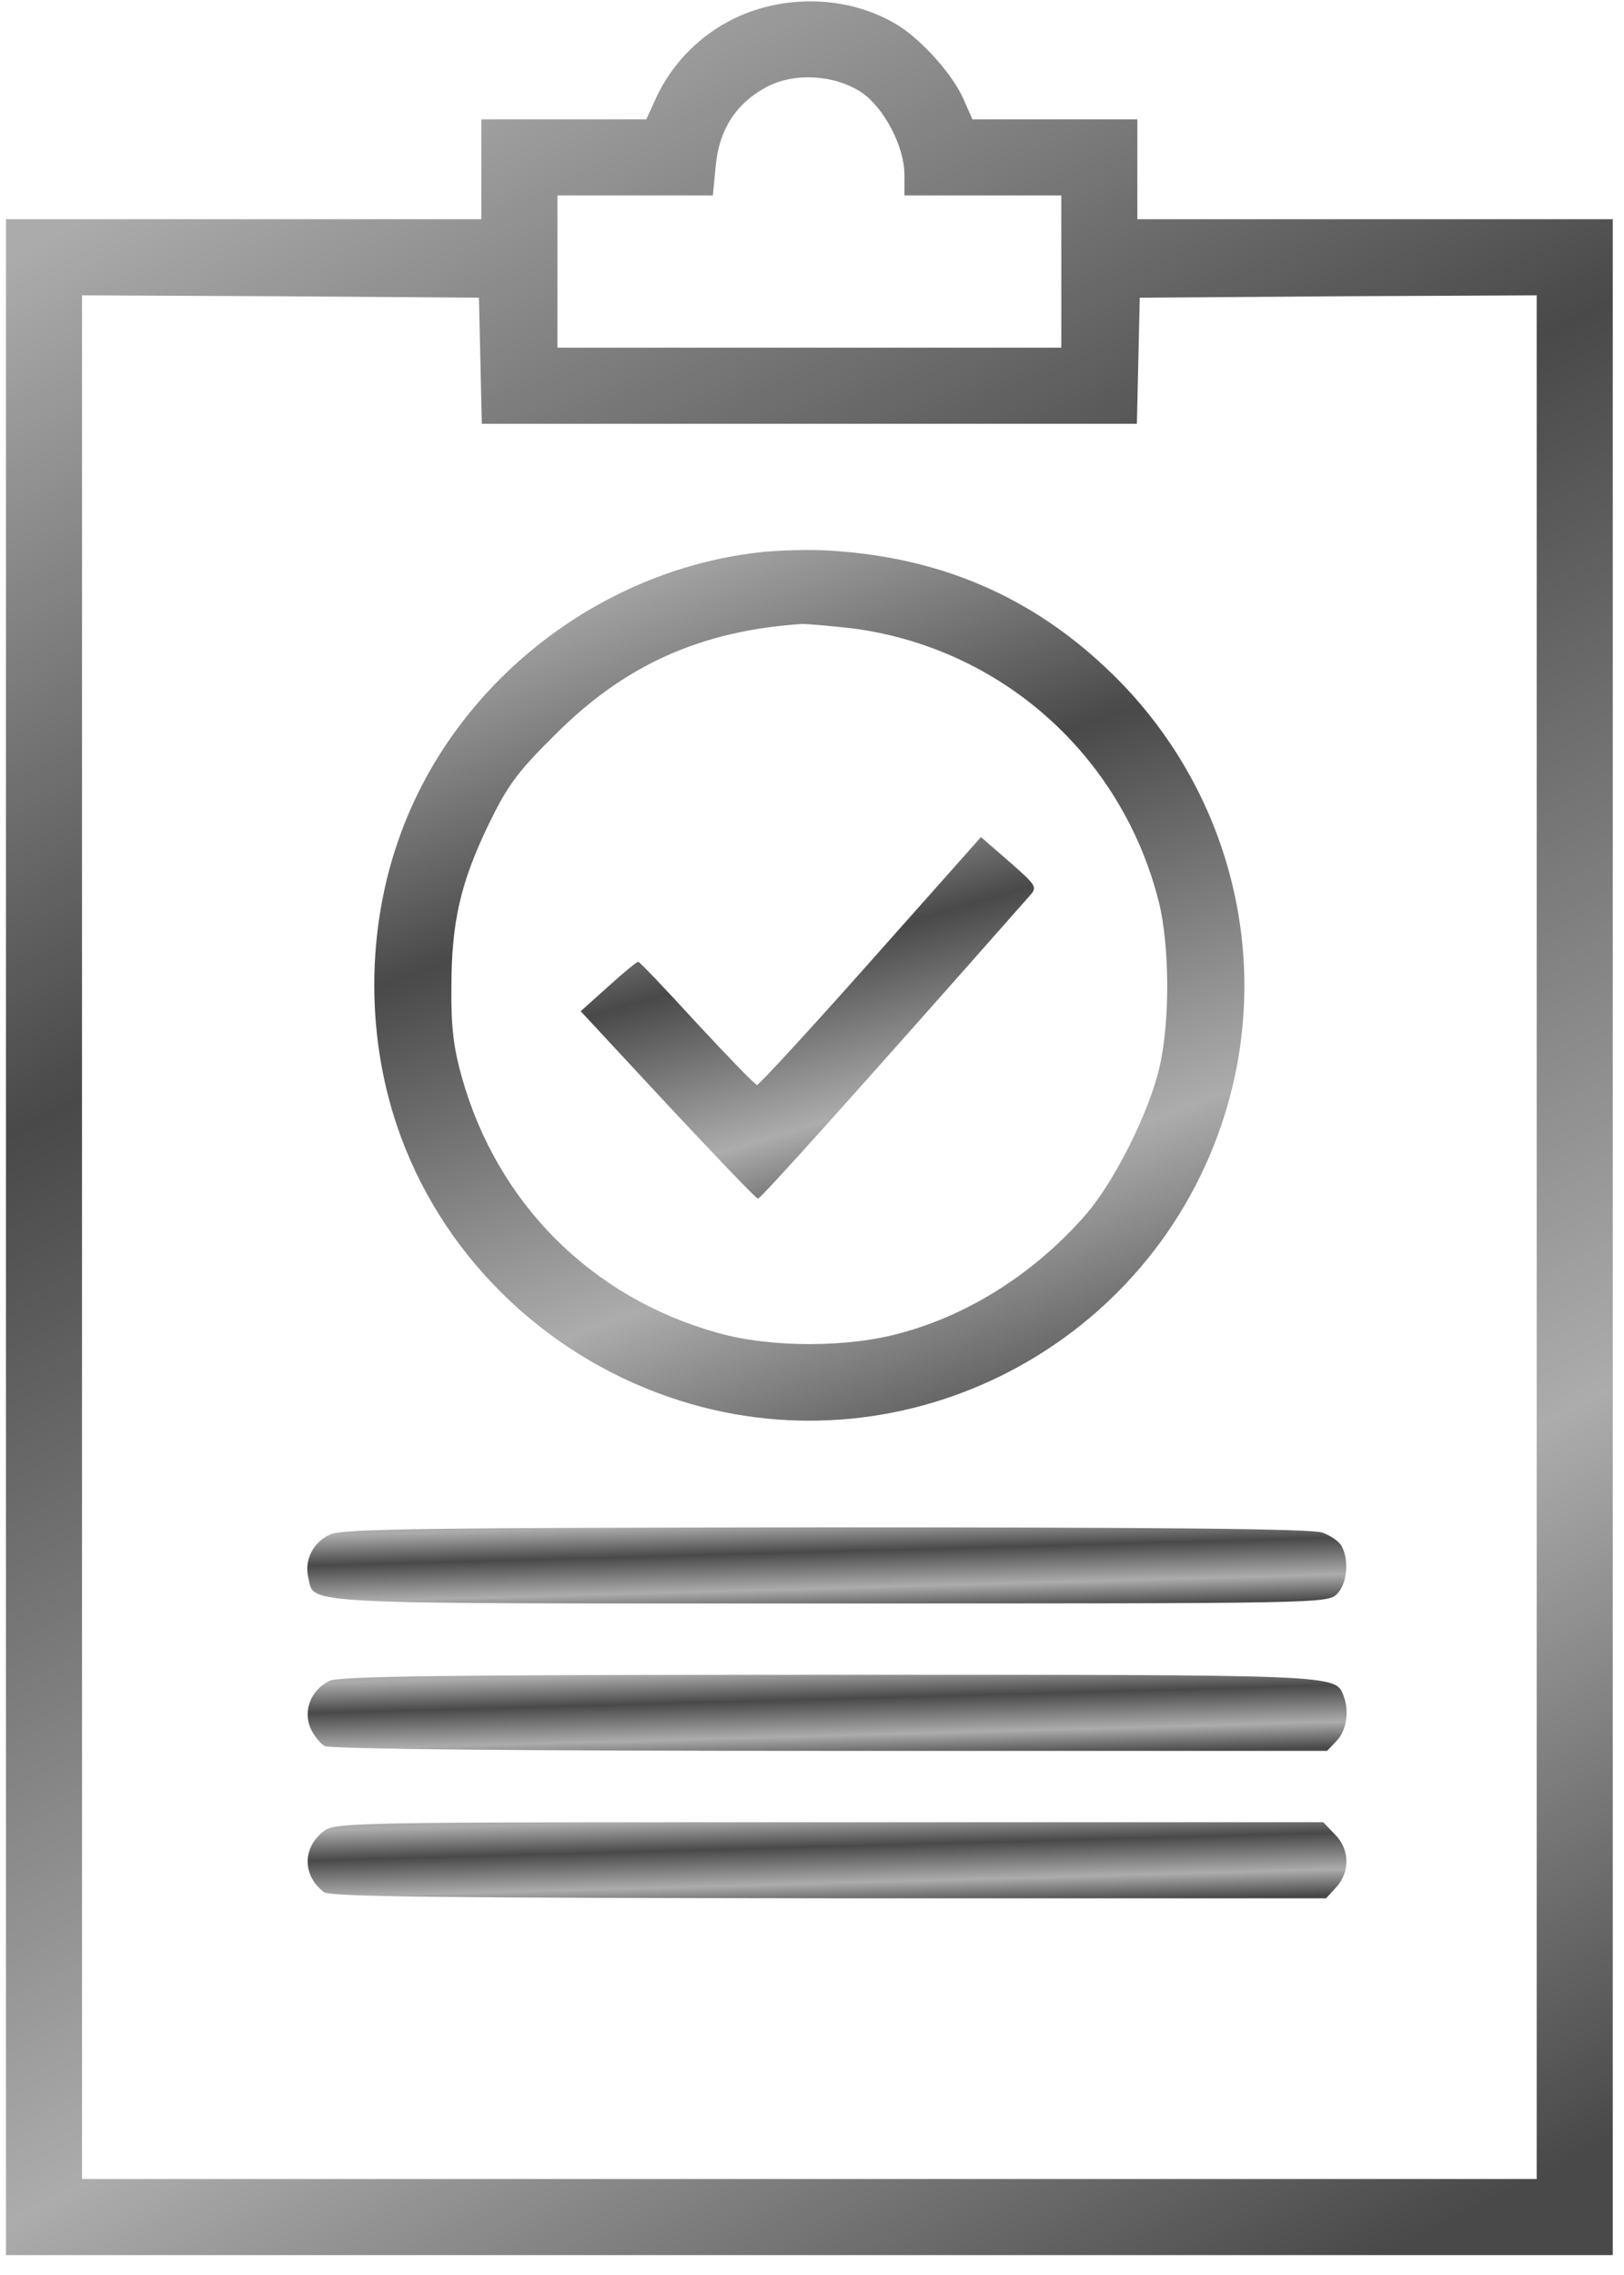
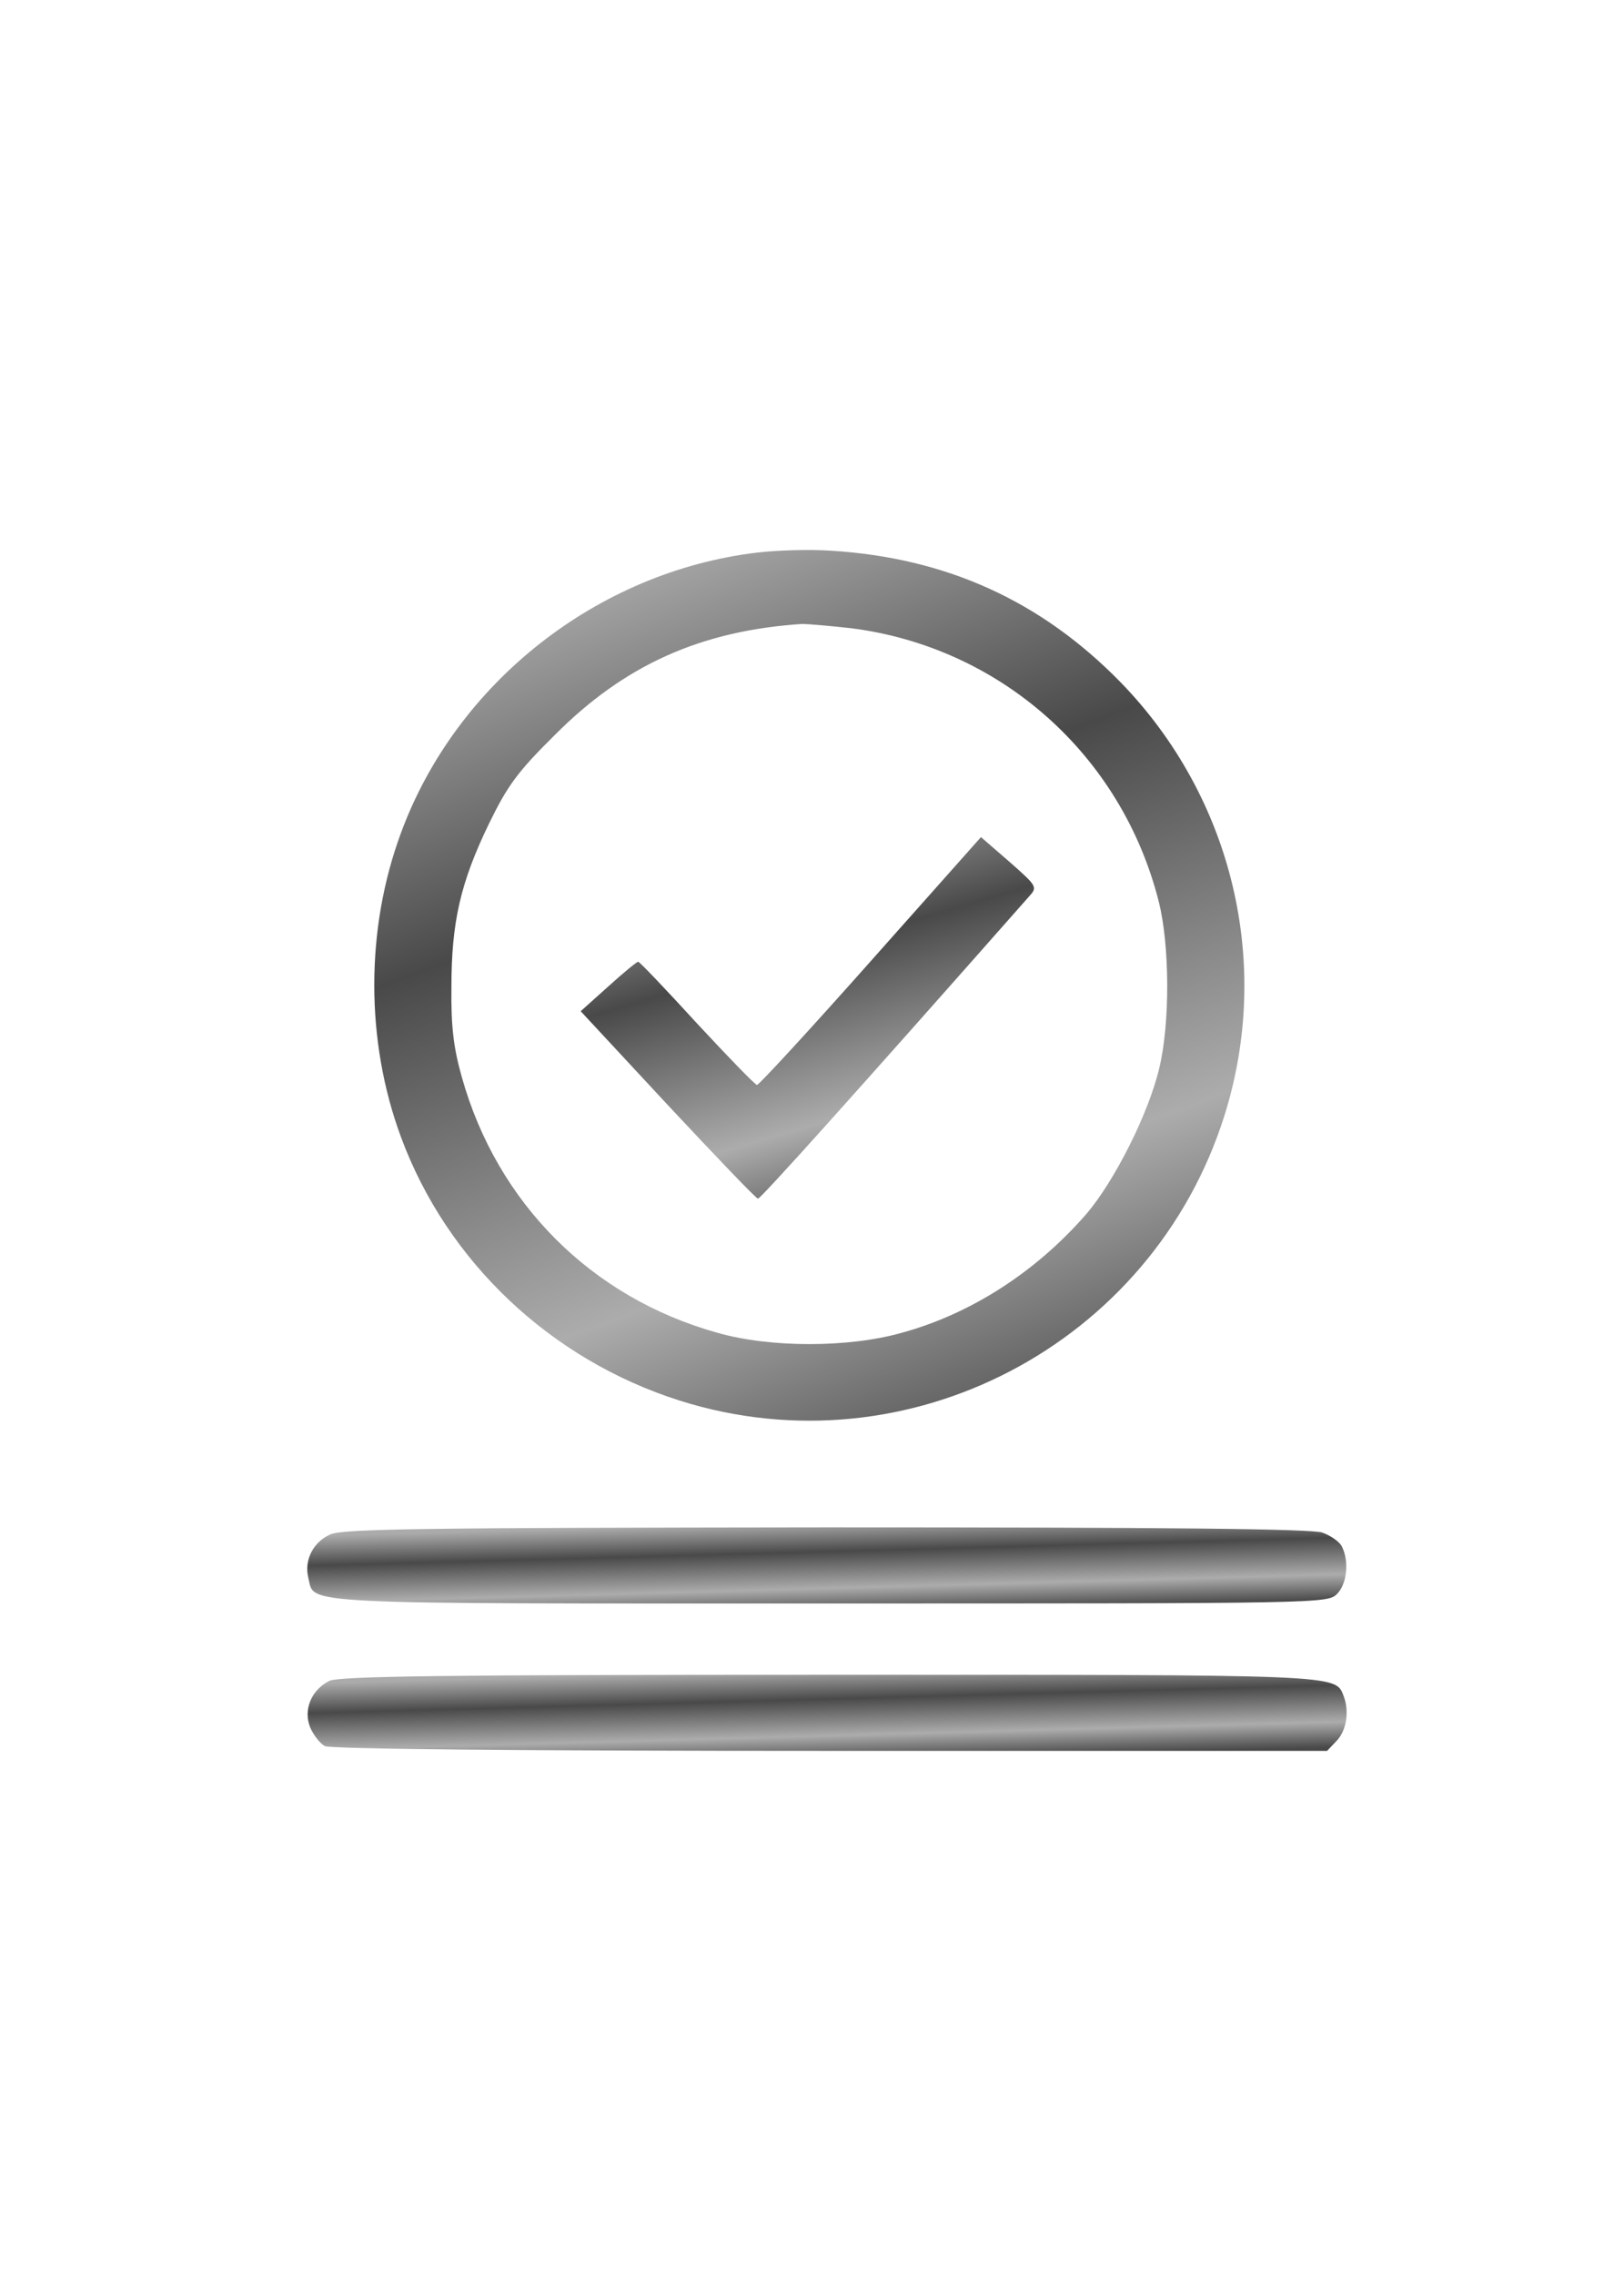
<svg xmlns="http://www.w3.org/2000/svg" width="50" height="70" viewBox="0 0 50 70" fill="none">
-   <path d="M23.265 0.305C21.933 0.73 20.82 1.71 20.22 2.969L19.898 3.672L17.352 3.672L14.82 3.672L14.82 5.208L14.82 6.745L7.502 6.745L0.184 6.745L0.184 38.066L0.184 69.388L24.919 69.388L49.654 69.388L49.654 38.066L49.654 6.745L42.336 6.745L35.017 6.745L35.017 5.208L35.017 3.672L32.486 3.672L29.939 3.672L29.661 3.042C29.339 2.31 28.417 1.271 27.685 0.803C26.441 0.013 24.758 -0.178 23.265 0.305ZM26.514 2.837C27.216 3.306 27.846 4.506 27.846 5.384L27.846 6.013L30.261 6.013L32.676 6.013L32.676 8.355L32.676 10.697L24.919 10.697L17.162 10.697L17.162 8.355L17.162 6.013L19.562 6.013L21.948 6.013L22.035 5.106C22.138 3.994 22.65 3.189 23.601 2.676C24.465 2.223 25.68 2.296 26.514 2.837ZM14.79 11.092L14.834 13.039L24.919 13.039L35.003 13.039L35.047 11.092L35.091 9.16L41.209 9.116L47.312 9.087L47.312 38.066L47.312 67.046L24.919 67.046L2.525 67.046L2.525 38.066L2.525 9.087L8.643 9.116L14.746 9.16L14.79 11.092Z" fill="url(#paint0_linear_1505_1272)" />
  <path d="M23.309 17.003C18.391 17.588 14.044 21.013 12.347 25.623C11.249 28.58 11.249 32.034 12.347 34.991C13.766 38.825 16.957 41.84 20.938 43.099C27.949 45.309 35.472 41.372 37.696 34.332C39.175 29.648 37.945 24.54 34.506 20.998C32.062 18.496 29.149 17.164 25.578 16.944C24.934 16.9 23.909 16.93 23.309 17.003ZM26.207 19.33C30.803 19.915 34.535 23.223 35.677 27.746C36.013 29.078 36.028 31.478 35.691 32.868C35.369 34.244 34.316 36.337 33.452 37.347C31.915 39.118 29.91 40.421 27.773 41.006C26.134 41.474 23.704 41.474 22.08 41.006C18.201 39.923 15.303 37.01 14.22 33.146C13.971 32.268 13.883 31.61 13.898 30.38C13.898 28.375 14.176 27.16 15.054 25.345C15.625 24.174 15.933 23.75 17.074 22.623C19.226 20.457 21.582 19.403 24.7 19.198C24.861 19.198 25.549 19.257 26.207 19.33Z" fill="url(#paint1_linear_1505_1272)" />
  <path d="M26.806 29.577C24.947 31.67 23.367 33.383 23.308 33.383C23.25 33.383 22.43 32.534 21.464 31.495C20.513 30.456 19.693 29.592 19.649 29.592C19.605 29.592 19.195 29.929 18.727 30.353L17.878 31.114L20.557 33.998C22.035 35.578 23.279 36.881 23.337 36.881C23.411 36.895 26.411 33.558 31.68 27.587C31.944 27.294 31.944 27.279 31.08 26.518L30.202 25.757L26.806 29.577Z" fill="url(#paint2_linear_1505_1272)" />
  <path d="M10.166 47.214C9.639 47.449 9.361 48.005 9.492 48.546C9.697 49.38 8.878 49.337 25.534 49.337C40.682 49.337 40.872 49.337 41.165 49.044C41.472 48.736 41.545 48.034 41.311 47.58C41.238 47.434 40.96 47.244 40.711 47.156C40.375 47.039 35.881 46.995 25.446 46.995C13.02 47.009 10.575 47.039 10.166 47.214Z" fill="url(#paint3_linear_1505_1272)" />
  <path d="M10.136 51.721C9.58 52 9.332 52.614 9.551 53.156C9.654 53.39 9.858 53.654 10.005 53.727C10.166 53.815 16.049 53.873 25.563 53.873L40.858 53.873L41.165 53.551C41.458 53.229 41.546 52.658 41.37 52.19C41.106 51.517 41.385 51.531 25.475 51.531C13.693 51.531 10.429 51.575 10.136 51.721Z" fill="url(#paint4_linear_1505_1272)" />
-   <path d="M9.946 56.361C9.302 56.873 9.316 57.722 9.975 58.22C10.151 58.366 13.707 58.395 25.518 58.41L40.828 58.41L41.135 58.074C41.574 57.605 41.56 56.888 41.091 56.434L40.74 56.068L25.533 56.068C10.59 56.068 10.312 56.068 9.946 56.361Z" fill="url(#paint5_linear_1505_1272)" />
  <defs>
    <linearGradient id="paint0_linear_1505_1272" x1="42.86" y1="69.299" x2="8.629" y2="3.614" gradientUnits="userSpaceOnUse">
      <stop stop-color="#494949" />
      <stop offset="0.276" stop-color="#ACACAC" />
      <stop offset="0.677" stop-color="#494949" />
      <stop offset="1" stop-color="#ABABAB" />
    </linearGradient>
    <linearGradient id="paint1_linear_1505_1272" x1="34.633" y1="43.68" x2="24.093" y2="15.331" gradientUnits="userSpaceOnUse">
      <stop stop-color="#494949" />
      <stop offset="0.276" stop-color="#ACACAC" />
      <stop offset="0.677" stop-color="#494949" />
      <stop offset="1" stop-color="#ABABAB" />
    </linearGradient>
    <linearGradient id="paint2_linear_1505_1272" x1="29.918" y1="36.867" x2="26.268" y2="24.55" gradientUnits="userSpaceOnUse">
      <stop stop-color="#494949" />
      <stop offset="0.276" stop-color="#ACACAC" />
      <stop offset="0.677" stop-color="#494949" />
      <stop offset="1" stop-color="#ABABAB" />
    </linearGradient>
    <linearGradient id="paint3_linear_1505_1272" x1="37.056" y1="49.334" x2="36.979" y2="46.515" gradientUnits="userSpaceOnUse">
      <stop stop-color="#494949" />
      <stop offset="0.276" stop-color="#ACACAC" />
      <stop offset="0.677" stop-color="#494949" />
      <stop offset="1" stop-color="#ABABAB" />
    </linearGradient>
    <linearGradient id="paint4_linear_1505_1272" x1="37.067" y1="53.87" x2="36.99" y2="51.052" gradientUnits="userSpaceOnUse">
      <stop stop-color="#494949" />
      <stop offset="0.276" stop-color="#ACACAC" />
      <stop offset="0.677" stop-color="#494949" />
      <stop offset="1" stop-color="#ABABAB" />
    </linearGradient>
    <linearGradient id="paint5_linear_1505_1272" x1="37.062" y1="58.407" x2="36.985" y2="55.589" gradientUnits="userSpaceOnUse">
      <stop stop-color="#494949" />
      <stop offset="0.276" stop-color="#ACACAC" />
      <stop offset="0.677" stop-color="#494949" />
      <stop offset="1" stop-color="#ABABAB" />
    </linearGradient>
  </defs>
</svg>